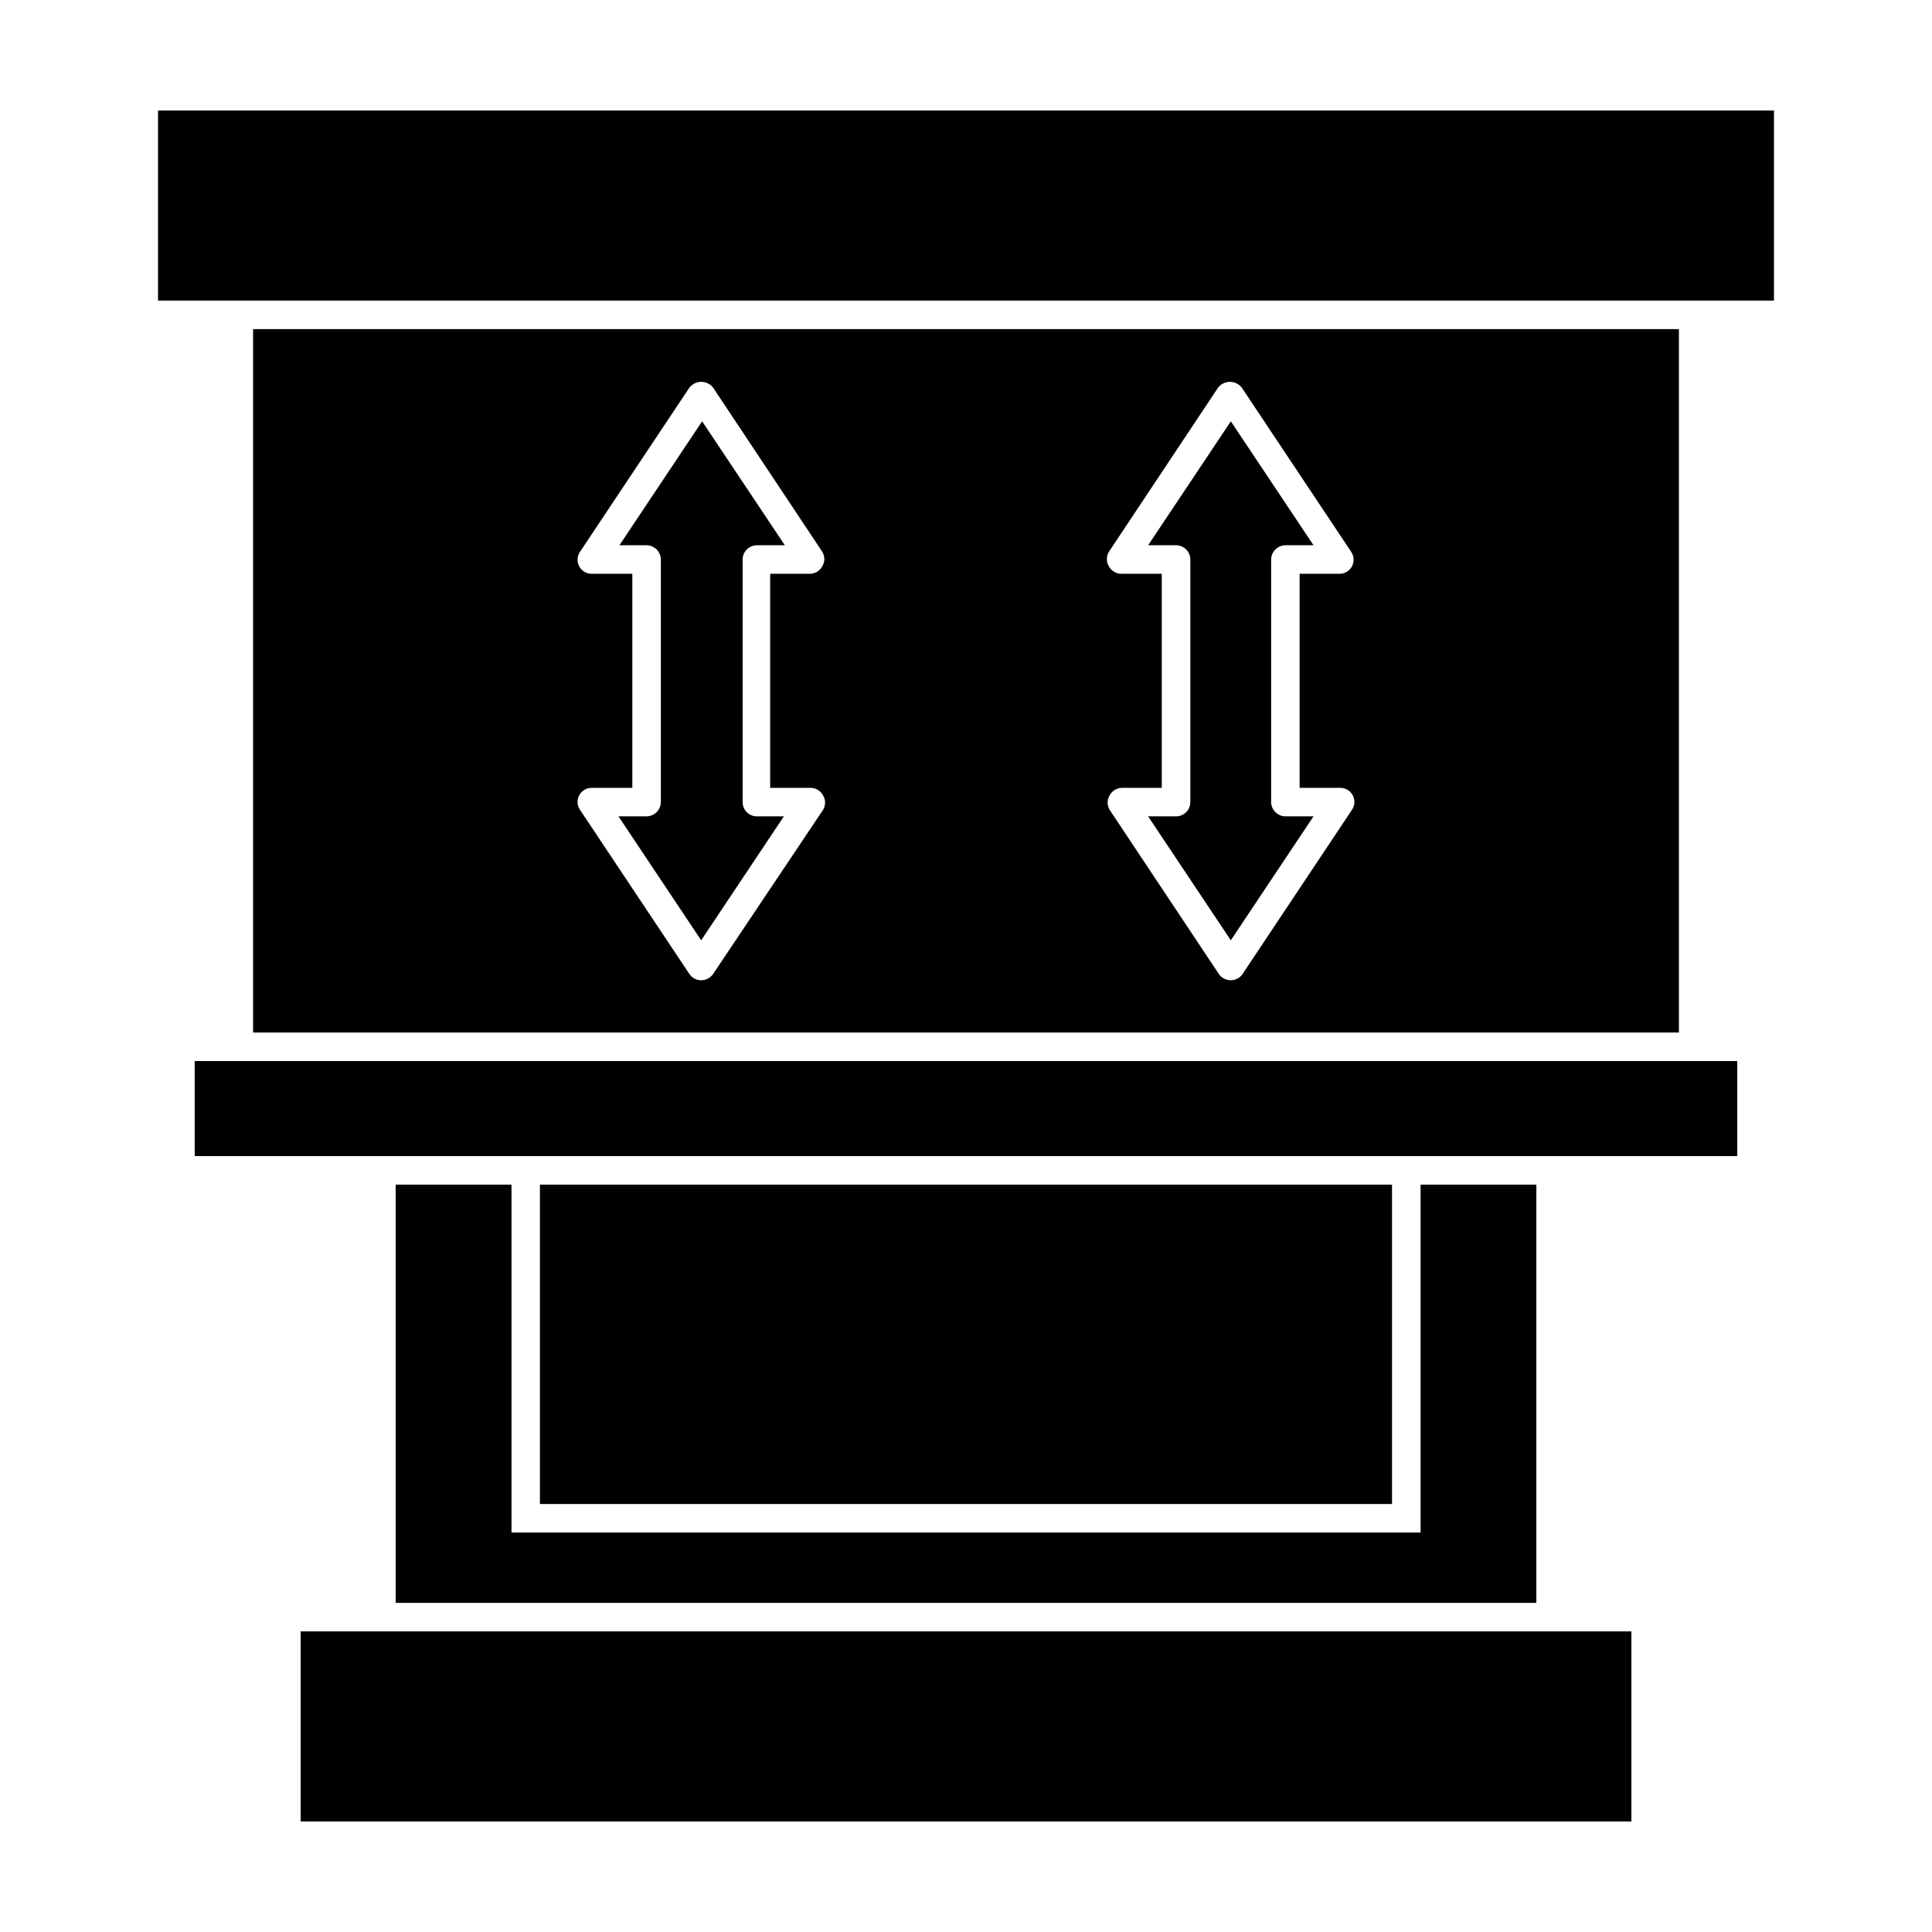
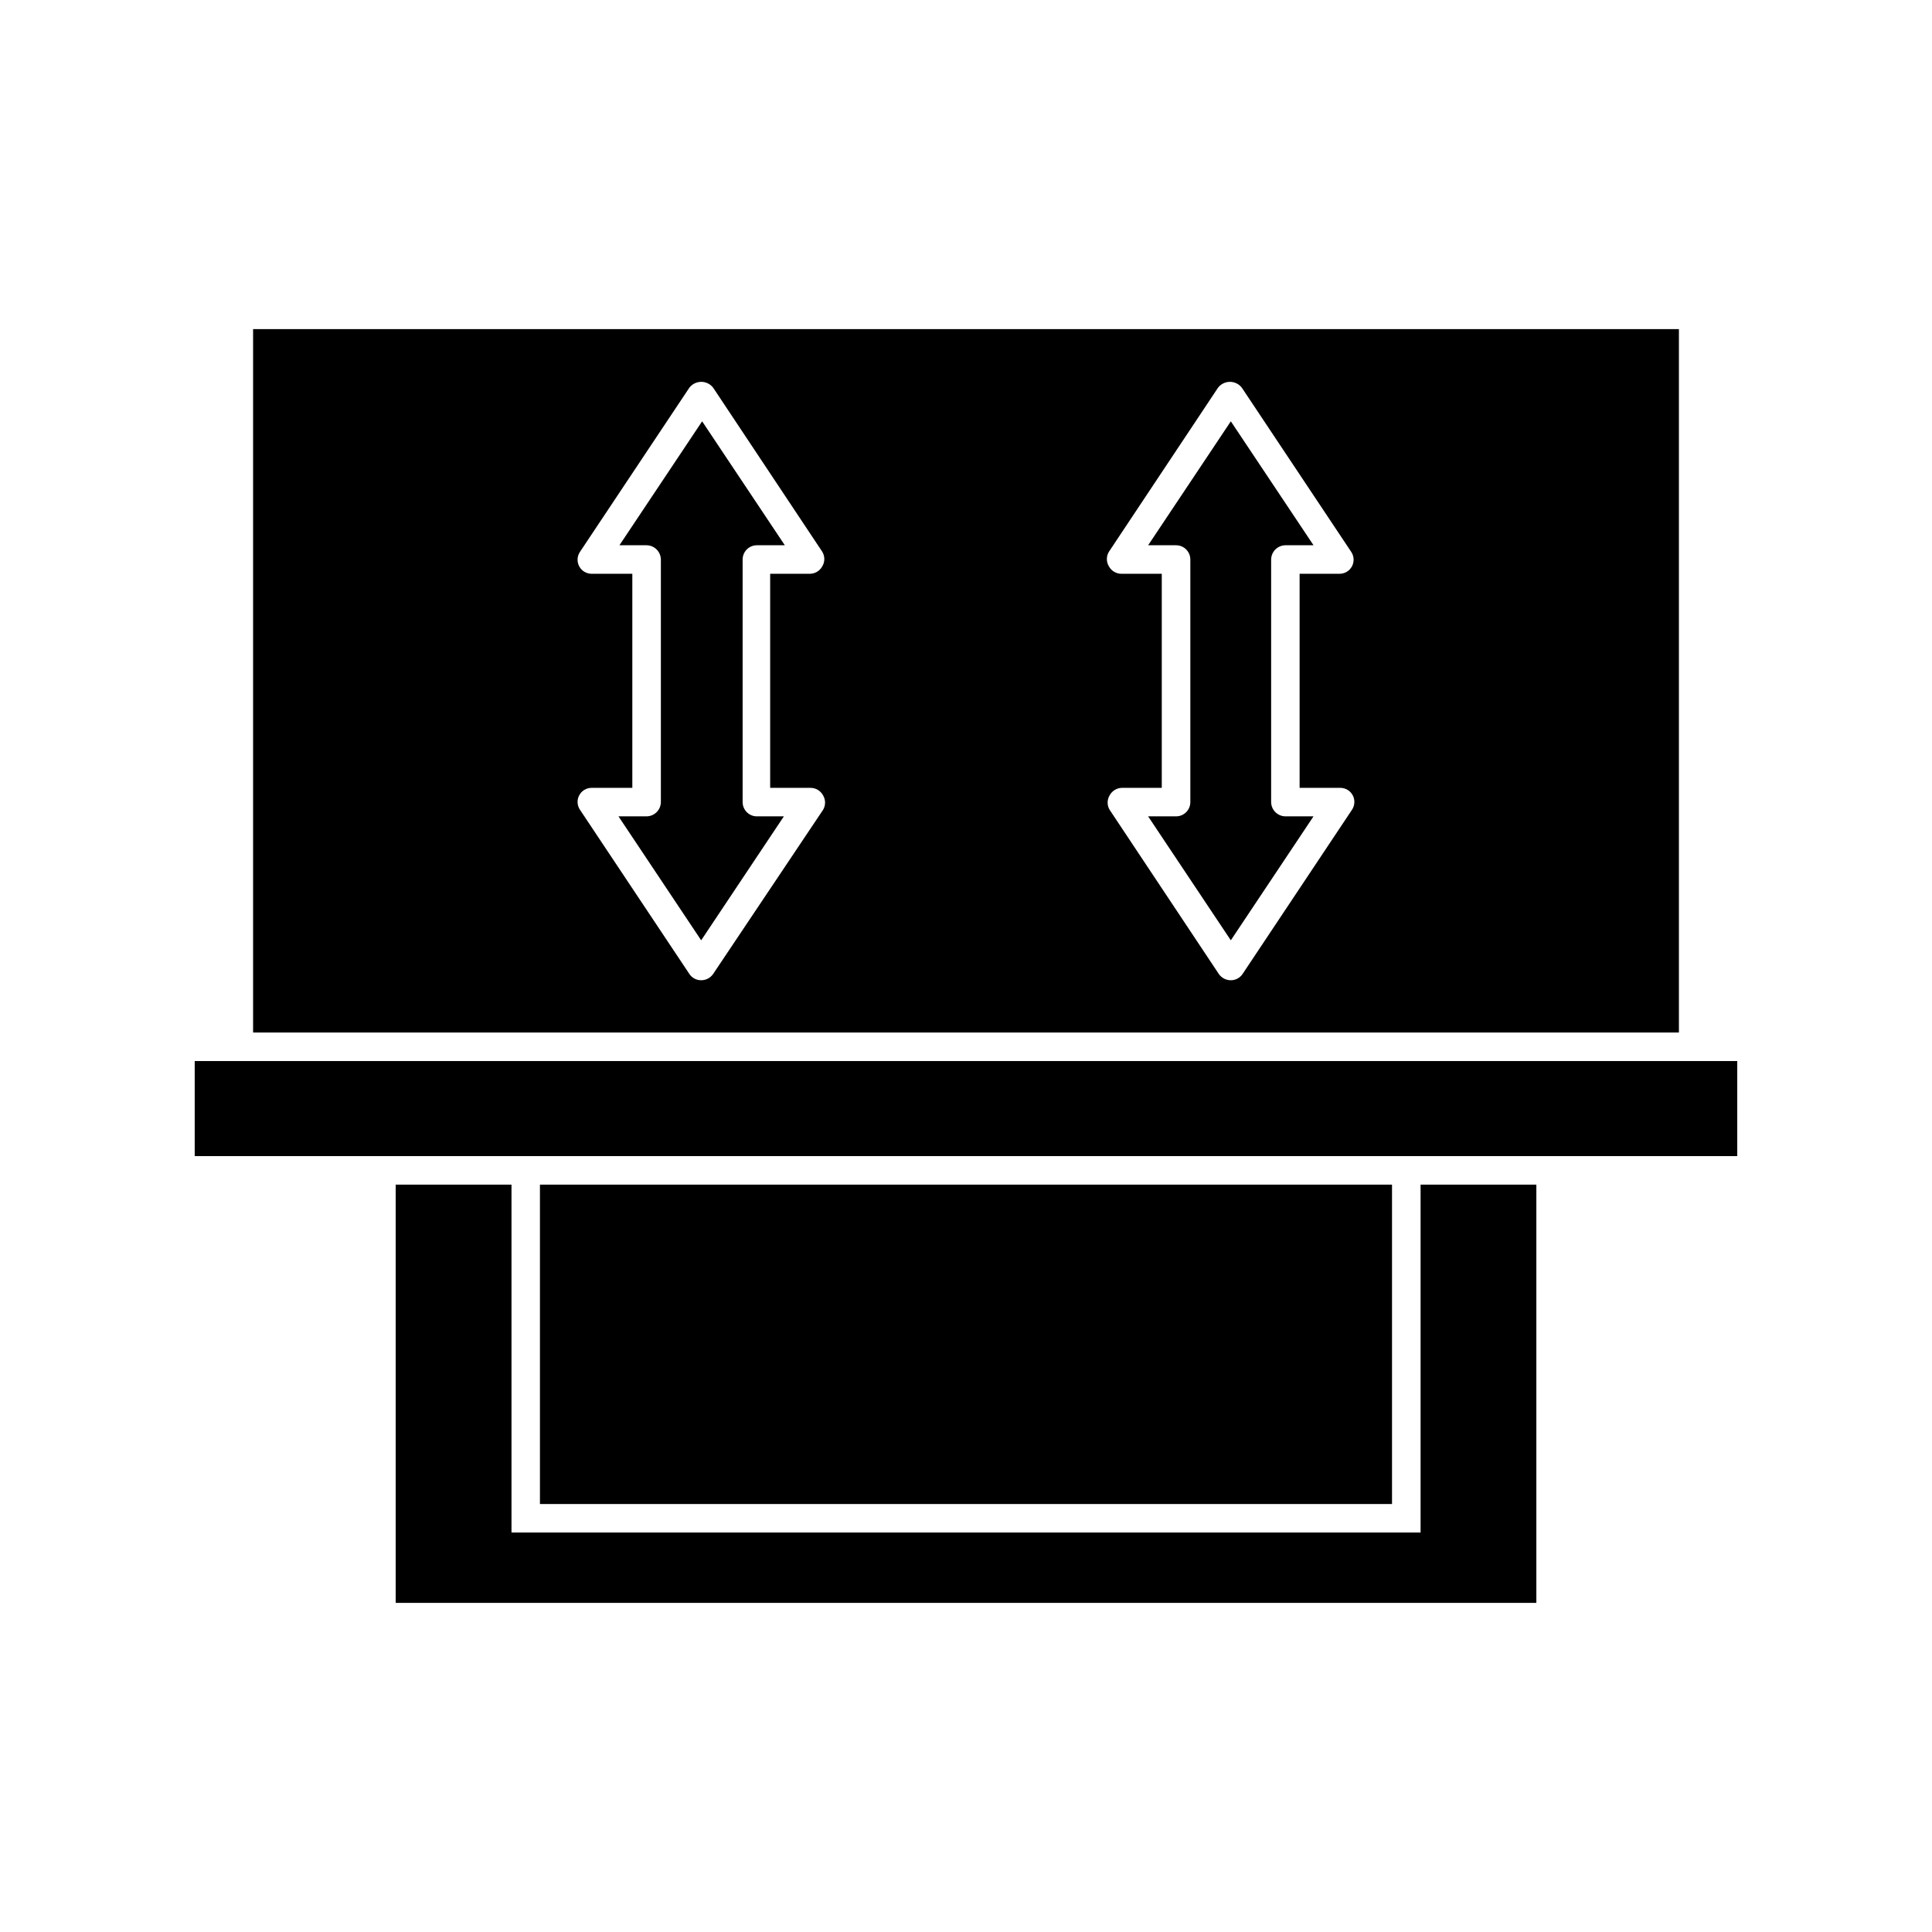
<svg xmlns="http://www.w3.org/2000/svg" fill="#000000" width="800px" height="800px" version="1.1" viewBox="144 144 512 512">
  <g>
    <path d="m211.07 231.22v186.41h377.86v-186.41zm147.71 121.57c1.387-0.004 2.664 0.75 3.328 1.965 0.723 1.191 0.723 2.688 0 3.879l-29.121 43.477c-0.719 1.047-1.906 1.668-3.176 1.664-1.254 0.008-2.426-0.617-3.121-1.664l-28.969-43.477c-0.793-1.148-0.879-2.644-0.219-3.875 0.656-1.23 1.945-1.992 3.34-1.969h10.73v-56.73h-10.73c-1.395 0.02-2.684-0.738-3.34-1.969-0.66-1.23-0.574-2.727 0.219-3.875l28.969-43.48c0.754-0.973 1.914-1.543 3.148-1.543 1.23 0 2.394 0.57 3.148 1.543l28.918 43.48c0.727 1.191 0.727 2.688 0 3.879-0.664 1.215-1.941 1.969-3.324 1.965h-10.48v56.73zm140.36 0c1.395-0.023 2.684 0.738 3.344 1.969 0.656 1.23 0.57 2.727-0.219 3.875l-28.969 43.48v-0.004c-0.695 1.047-1.871 1.672-3.125 1.664-1.27 0.004-2.457-0.617-3.176-1.664l-28.918-43.48v0.004c-0.727-1.191-0.727-2.688 0-3.879 0.664-1.215 1.941-1.969 3.324-1.965h10.48v-56.73h-10.68c-1.387 0.004-2.66-0.75-3.324-1.965-0.727-1.191-0.727-2.688 0-3.879l28.918-43.48c0.754-0.973 1.914-1.543 3.148-1.543 1.23 0 2.394 0.57 3.148 1.543l28.969 43.48c0.793 1.148 0.875 2.644 0.219 3.875s-1.949 1.988-3.344 1.969h-10.527v56.73z" />
-     <path d="m185.88 223.66h428.24v-50.379h-428.24z" />
-     <path d="m248.86 457.94v110.84h302.29v-110.84h-30.68v92.195h-240.92v-92.195z" />
+     <path d="m248.86 457.94v110.84h302.29v-110.84h-30.68v92.195h-240.92v-92.195" />
    <path d="m287.09 457.94h225.81v84.641h-225.81z" />
-     <path d="m248.86 576.33h-25.191v50.379h352.67v-50.379z" />
    <path d="m344.58 288.5h7.406l-21.914-32.848-21.914 32.848h7.203c2.074 0.027 3.75 1.703 3.777 3.781v64.285c-0.027 2.074-1.703 3.75-3.777 3.777h-7.457l21.914 32.848 21.914-32.848h-7.152c-2.086 0-3.777-1.691-3.777-3.777v-64.285c0-2.09 1.691-3.781 3.777-3.781z" />
    <path d="m195.6 450.38h408.79v-25.191h-408.79z" />
    <path d="m484.64 288.5h7.457l-21.914-32.848-21.914 32.848h7.406-0.004c2.09 0 3.781 1.691 3.781 3.781v64.285c0 2.086-1.691 3.777-3.781 3.777h-7.406l21.914 32.848 21.914-32.848h-7.453c-2.074-0.027-3.75-1.703-3.777-3.777v-64.285c0.027-2.078 1.703-3.754 3.777-3.781z" />
  </g>
</svg>